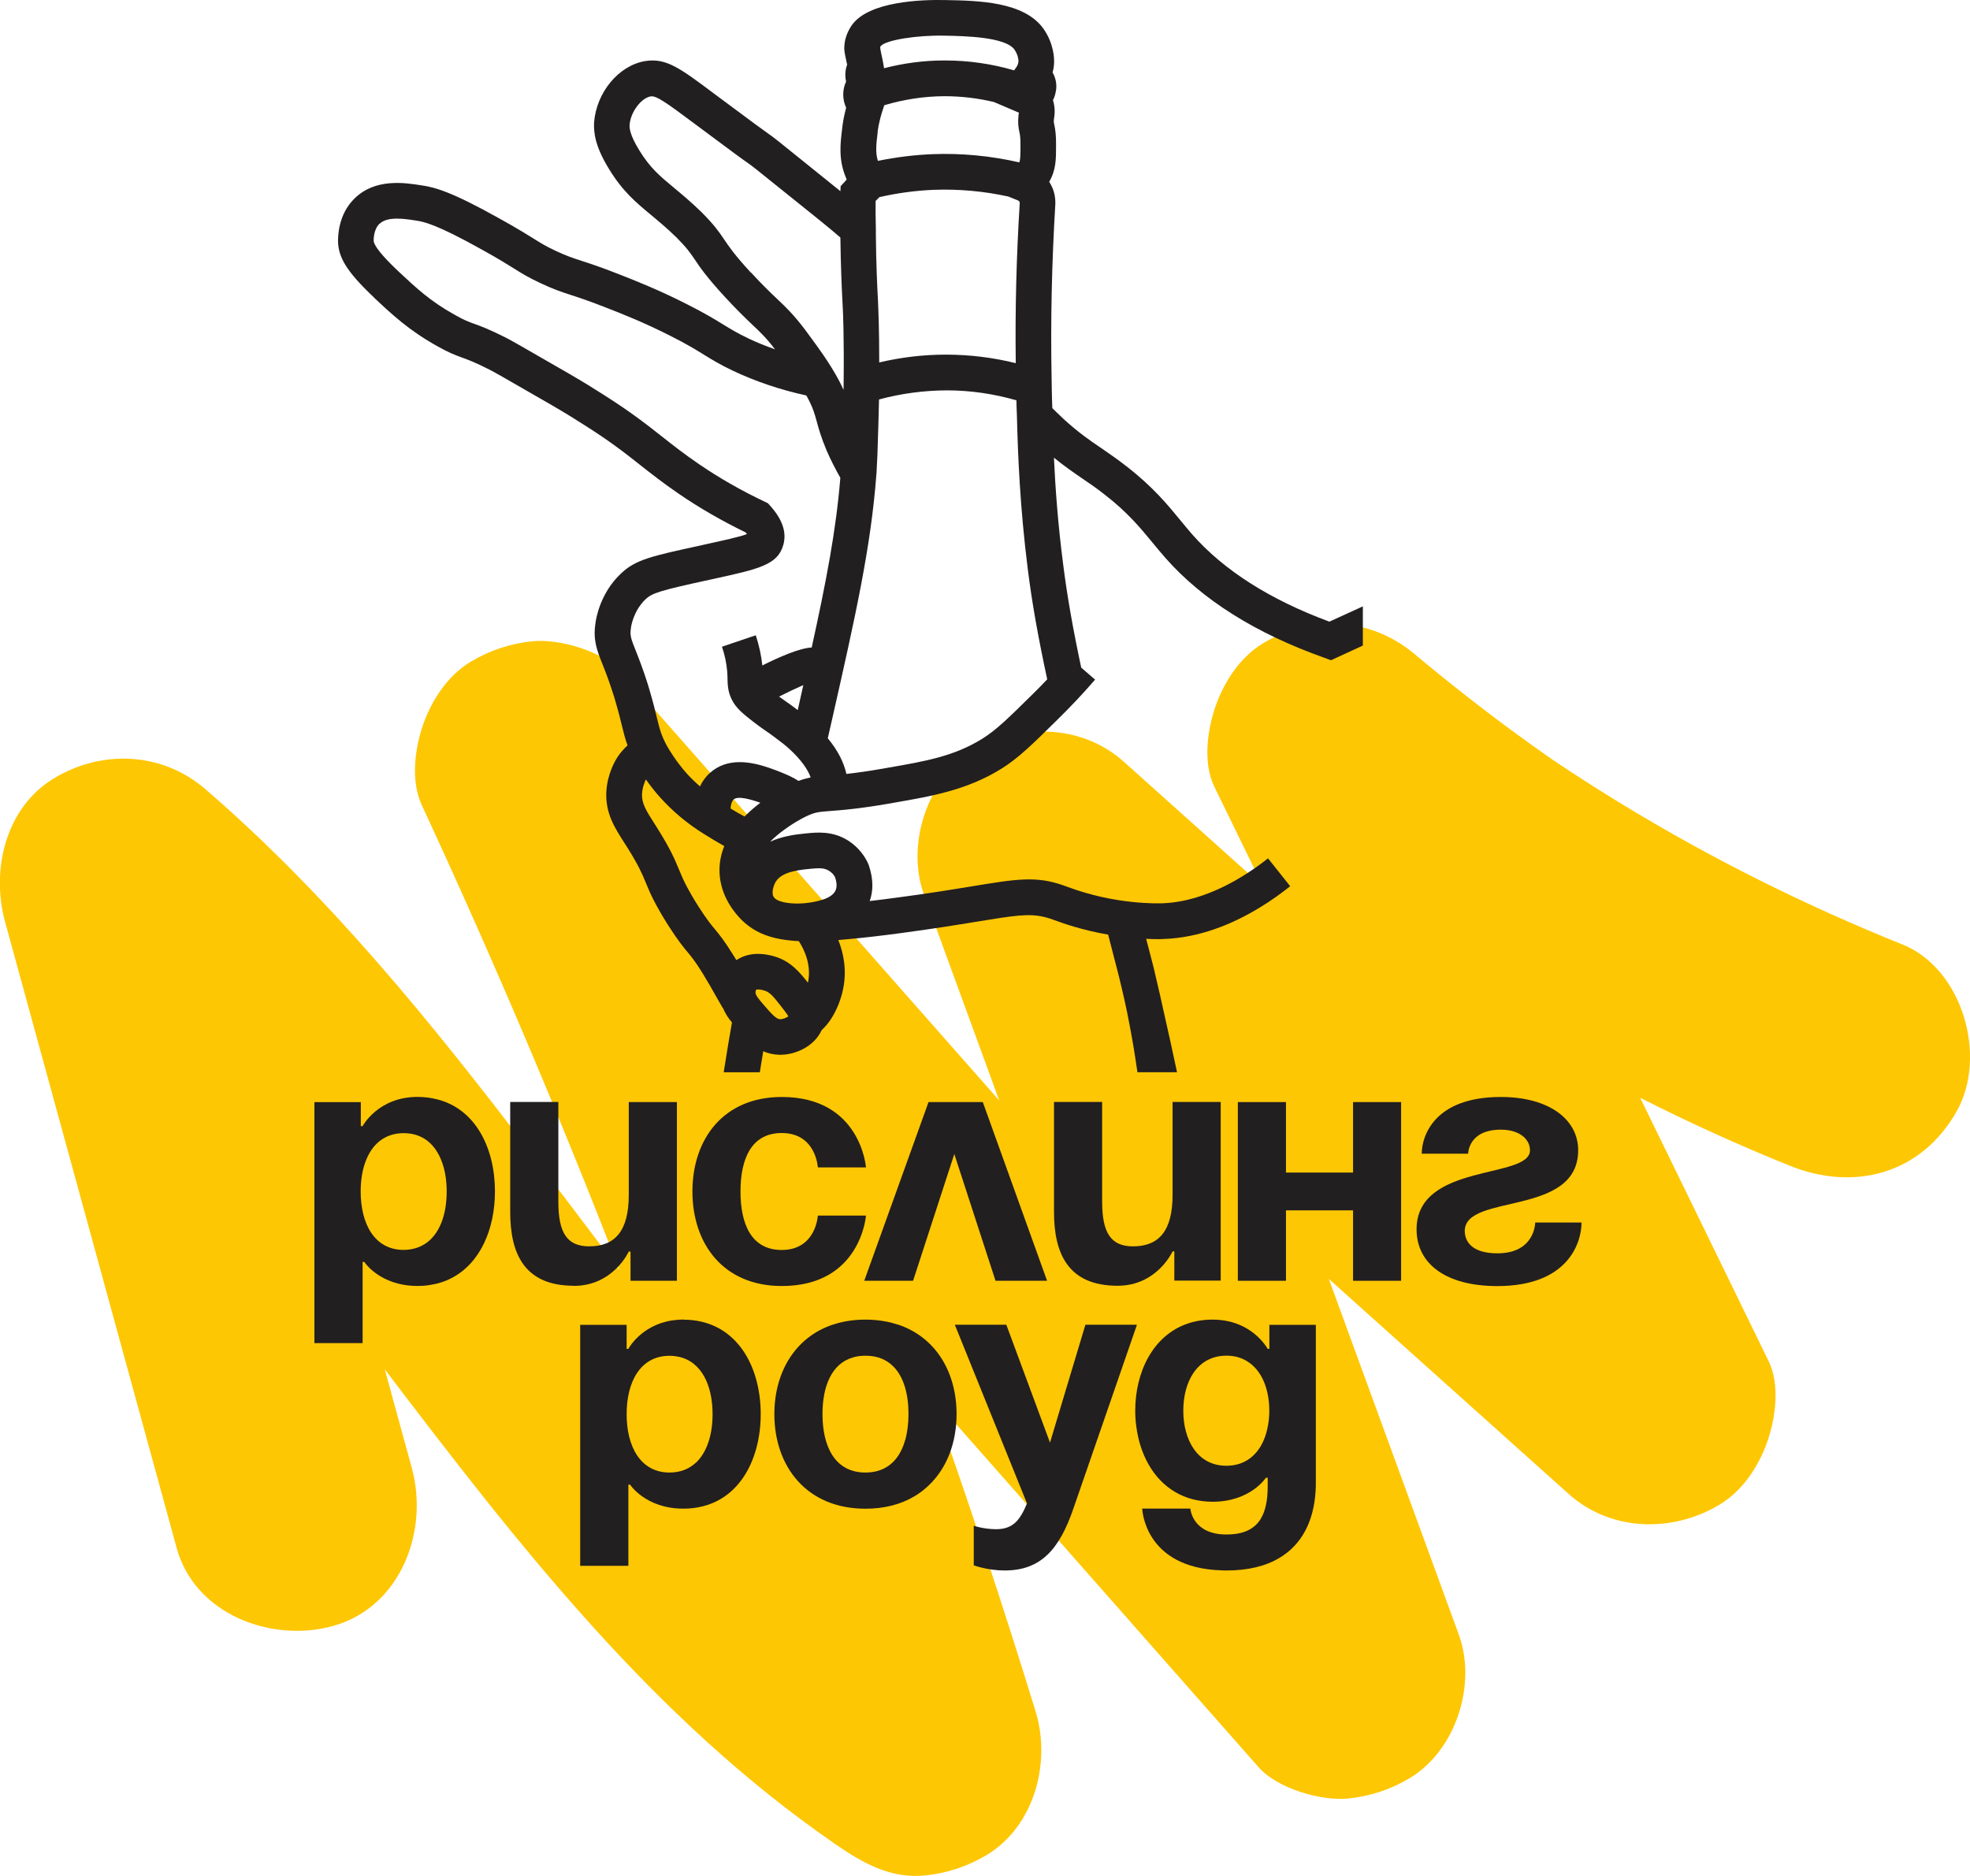
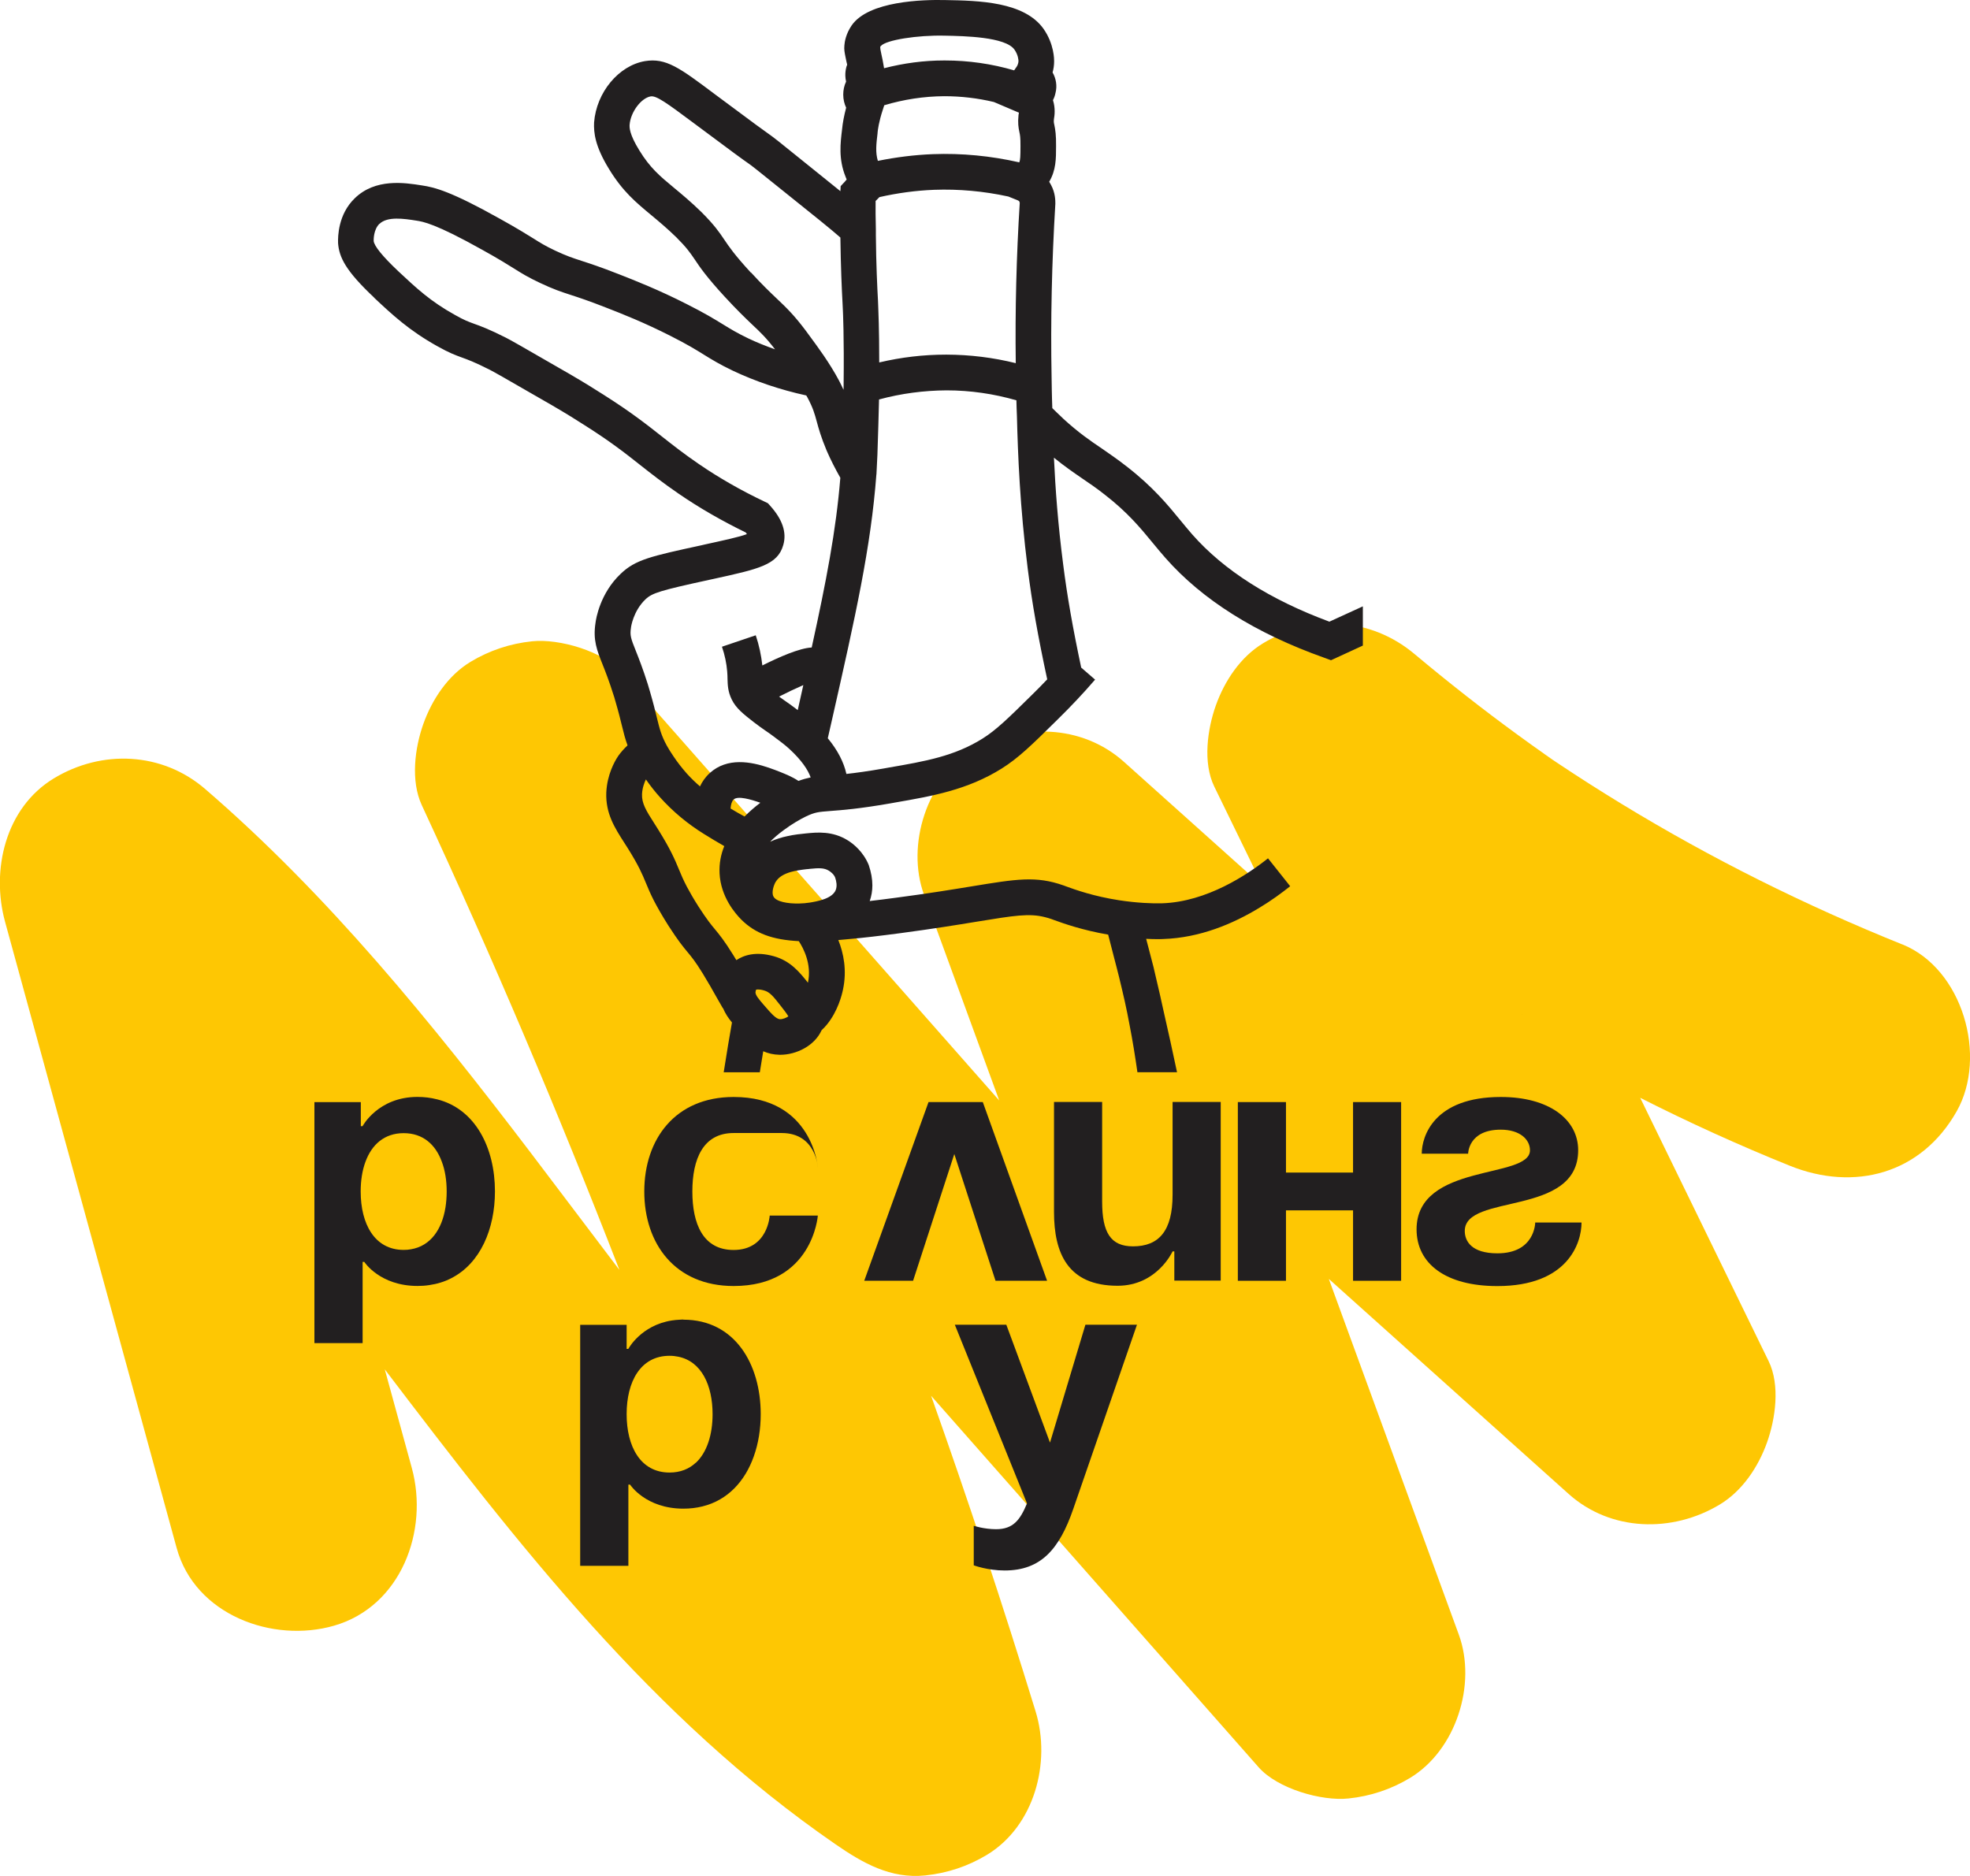
<svg xmlns="http://www.w3.org/2000/svg" id="_Слой_1" data-name="Слой 1" viewBox="0 0 304.88 290.38">
  <defs>
    <style>
      .cls-1 {
        fill: #221f20;
      }

      .cls-2 {
        fill: #fec703;
      }
    </style>
  </defs>
  <g>
    <path class="cls-2" d="m240.27,117.56c.91.6,1.67,1.1,0,0h0Z" />
    <path class="cls-2" d="m294.4,146.18c-15.05-6.06-29.6-13.31-43.45-21.76-3.43-2.09-6.81-4.25-10.15-6.48-.65-.43-1.29-.88-1.94-1.31.59.39,1.05.69,1.41.92-.43-.28-.88-.59-1.14-.77-1.38-.97-2.75-1.95-4.12-2.95-5.52-4.02-10.89-8.24-16.12-12.62-6.77-5.67-15.93-6.17-23.42-1.64-3.52,2.13-5.97,5.86-7.31,9.63-1.29,3.63-2.04,8.84-.24,12.54,2.51,5.16,5.03,10.31,7.54,15.47-7.16-6.42-14.33-12.85-21.49-19.27-6.54-5.87-16.11-6.06-23.42-1.64-7.11,4.3-10.35,14.5-7.55,22.18,3.88,10.62,7.76,21.23,11.64,31.85-19.47-22.08-38.94-44.16-58.4-66.25-2.9-3.29-9.69-5.26-13.89-4.82-3.4.35-6.61,1.42-9.53,3.18-3.52,2.13-5.97,5.86-7.31,9.63-1.31,3.7-1.98,8.77-.24,12.54,10.97,23.65,21.17,47.65,30.59,71.95-4.6-6.05-9.16-12.13-13.76-18.18-15.23-20.02-31.24-39.78-50.35-56.26-6.67-5.75-16.01-6.13-23.42-1.64-7.52,4.56-9.73,14.21-7.55,22.18,8.85,32.31,17.71,64.62,26.56,96.94,2.84,10.37,14.87,14.77,24.38,12.02,10.37-3.01,14.66-14.71,12.02-24.38-1.4-5.1-2.79-10.19-4.19-15.29,20.59,27.07,41.4,53.97,69.76,73.51,4.19,2.89,8.51,5.38,13.89,4.82,3.4-.35,6.61-1.42,9.53-3.18,7.37-4.46,9.96-14.31,7.55-22.18-5.04-16.41-10.44-32.71-16.18-48.88,16.9,19.17,33.8,38.34,50.7,57.51,2.9,3.29,9.69,5.26,13.89,4.82,3.4-.35,6.61-1.42,9.53-3.18,7.11-4.3,10.35-14.5,7.55-22.18-6.71-18.35-13.41-36.71-20.12-55.06,12.37,11.09,24.73,22.18,37.1,33.27,6.54,5.87,16.11,6.06,23.42,1.64,3.52-2.13,5.97-5.86,7.31-9.63,1.29-3.63,2.04-8.84.24-12.54-6.63-13.59-13.25-27.18-19.88-40.77,7.56,3.83,15.28,7.34,23.14,10.51,10,4.03,20.35,1.29,25.84-8.42,4.8-8.49.93-22.07-8.42-25.84Z" />
  </g>
  <g>
    <path class="cls-1" d="m235.6,157.05s-.06-.06-.09-.09c.02.02.05.05.07.08,0,0,.02,0,.02,0Z" />
    <path class="cls-1" d="m57.89,46.07c2.79,2.62,5.43,5.09,9.8,7.52,1.87,1.05,2.8,1.38,3.78,1.74.91.33,1.95.7,4.32,1.9.67.35,1.42.75,9.59,5.47,2.48,1.45,3.7,2.22,5.01,3.06,4,2.52,6.4,4.4,8.72,6.24,1.73,1.36,3.52,2.77,5.9,4.4,3.18,2.19,6.68,4.2,10.39,6.01.08.1.15.18.19.26-1.16.44-3.62.97-6.4,1.58l-.65.15c-7.84,1.7-10.2,2.22-12.49,4.42-3.17,3.01-3.81,6.92-3.89,7.6-.41,2.64.22,4.22,1.1,6.43.46,1.16,1.03,2.61,1.7,4.75.08.22.15.46.21.7l.09.3c.47,1.6.76,2.79,1,3.77.26,1.09.5,2.01.86,3-.53.5-1,1.02-1.41,1.59-.25.36-1.41,2.11-1.78,4.65-.05.34-.08.69-.1,1.06-.12,3.25,1.31,5.47,2.82,7.82l.51.8c1.7,2.72,2.24,4.01,2.8,5.37.34.83.69,1.66,1.25,2.76.52,1,1.21,2.23,2.24,3.86,1.51,2.34,2.28,3.28,2.96,4.09.63.76,1.18,1.41,2.37,3.34.83,1.35,1.48,2.51,2.03,3.49.39.7.74,1.31,1.07,1.87l.03-.02c.34.86.85,1.58,1.37,2.21-.36,2.04-.81,4.67-1.28,7.71h5.59c.18-1.16.36-2.25.53-3.26.75.33,1.58.53,2.54.55h.08c2.5,0,5.33-1.39,6.41-3.8.29-.27.55-.55.81-.86h0c1.71-2.09,2.33-4.6,2.5-5.42.64-2.99.09-5.65-.72-7.68.5-.04,1-.08,1.53-.14,2.34-.2,5-.52,8.03-.92,5.1-.68,8.87-1.29,11.9-1.79,5.83-.95,8.08-1.32,10.54-.69.33.08.66.18,1.01.3l.43.16c1.43.52,4.33,1.55,8.32,2.24.35,1.36.66,2.57.94,3.65.26,1.02.51,1.93.71,2.76l.06.24c.3,1.22.58,2.45.87,3.71.26,1.22.52,2.41.73,3.6.49,2.51.88,4.96,1.22,7.34h6.13c-.67-3.16-1.36-6.34-2.1-9.55-.17-.82-.36-1.62-.54-2.44-.31-1.31-.61-2.63-.92-3.94l-.06-.27c-.22-.88-.47-1.81-.74-2.85-.14-.51-.27-1.05-.42-1.6.59.03,1.18.05,1.72.05h0c.33,0,.64,0,.94-.02,5.66-.19,10.8-2.35,14.92-4.87,1.78-1.07,3.35-2.22,4.71-3.3l-.56-.71-2.87-3.61c-3.14,2.5-9.44,6.73-16.37,6.96-1.45.05-3.94-.05-6.67-.47-3.91-.6-6.76-1.62-8.13-2.12l-.49-.18c-4.26-1.49-7.2-1-14.26.16-2.99.49-6.72,1.1-11.74,1.76-1.43.19-2.75.36-3.98.5.27-.76.41-1.58.41-2.42,0-1-.19-2.05-.56-3.15-.85-2.07-2.36-3.26-3.18-3.78-2.41-1.54-4.86-1.28-6.5-1.12-.8.08-1.83.18-2.93.43-.86.18-1.75.45-2.63.85-.02,0-.04.03-.06.04.66-.66,1.39-1.28,2.13-1.82,1.3-.97,2.61-1.71,3.43-2.11,1.42-.67,1.88-.71,3.82-.86,1.75-.13,4.41-.33,9.24-1.17l.72-.13c5.77-1,11.21-1.95,16.49-5.24,2.64-1.65,4.67-3.64,8.69-7.61,2.01-1.97,3.98-4.05,5.81-6.18l-2.15-1.86c-1.31-6.17-2.17-11.06-2.79-15.97-.81-6.23-1.21-11.79-1.43-16.52,1.61,1.31,2.98,2.25,4.3,3.16,1.17.79,2.27,1.54,3.54,2.54,3.59,2.78,5.58,5.21,7.52,7.57.64.77,1.25,1.52,1.9,2.25,5.72,6.5,13.98,11.68,24.56,15.44l1.06.39,4.93-2.27v-6.07l-5.18,2.37c-9.2-3.41-16.33-7.94-21.24-13.52-.58-.68-1.17-1.37-1.77-2.11-2.01-2.46-4.32-5.26-8.37-8.4-1.43-1.12-2.65-1.95-3.82-2.76-1.87-1.26-3.6-2.45-5.96-4.6l-.18-.18c-.57-.53-1.06-1.01-1.54-1.48-.04-.97-.06-1.91-.08-2.8l-.03-1.9c-.17-8.87.03-17.87.58-26.94,0-.49,0-1.66-.66-2.89-.08-.16-.18-.34-.29-.51,1.06-1.81,1.06-3.55,1.06-5.5.02-1.71-.11-2.54-.27-3.31-.08-.35-.1-.46-.06-.89.1-.54.25-1.68-.15-2.93.18-.34.31-.71.39-1.1.29-1.11.09-2.25-.45-3.19.15-.52.24-1.1.24-1.74,0-.25.02-2.64-1.64-5.01C158.51.25,151.45.1,146.31.01c-3.47-.08-11.89.13-14.51,3.93-.89,1.31-1.08,2.52-1.12,3.06-.07.66.04,1.16.15,1.72l.17.83c.04.17.08.33.11.46-.09.21-.17.46-.21.73l-.04.27c-.06.44-.06.99.08,1.62-.29.62-.44,1.3-.44,2.01,0,.77.18,1.44.45,2.03-.32,1.21-.54,2.37-.63,3.35-.26,2.14-.57,4.57.53,7.31.06.17.13.31.18.46-.09.1-.17.18-.23.27l-.7.75-.04.78c-1.34-1.09-3.01-2.44-5.15-4.15l-4.41-3.55c-.95-.75-1.05-.81-1.51-1.14-.62-.44-2.07-1.47-8.31-6.13-5.52-4.14-7.59-5.69-10.87-5.16-4.05.69-7.51,4.82-7.87,9.5-.07,1.58.15,3.68,2.3,7.18,2.12,3.49,4.17,5.18,6.54,7.15,1.2,1,2.44,2.03,3.89,3.44,1.62,1.62,2.12,2.37,2.82,3.39.81,1.22,1.83,2.72,4.67,5.81,1.87,2.03,3.17,3.28,4.22,4.28,1.32,1.24,2.23,2.11,3.56,3.86-1.42-.51-2.81-1.06-4.13-1.69-1.75-.84-2.71-1.43-3.93-2.18-1.32-.81-2.82-1.73-5.58-3.12-4.34-2.21-8.03-3.66-10.53-4.64-2.85-1.12-4.46-1.64-5.75-2.06-1.44-.47-2.31-.75-4.1-1.59-1.58-.75-2.26-1.18-3.37-1.88-1.04-.64-2.46-1.54-5.17-3.04-7.56-4.24-10.11-4.88-12.08-5.17-2.69-.43-7.22-1.13-10.42,2.01-2.53,2.46-2.6,5.84-2.56,6.94.17,2.15,1.12,4.22,5.59,8.42Zm62.84,111.68c-.6,0-1.33-.82-2.58-2.27-.73-.84-1.24-1.46-1.23-1.9.02-.22.09-.37.09-.39.02,0,.3-.15,1.23.11.88.24,1.43.91,2.51,2.29.46.58,1.02,1.3,1.26,1.72-.26.2-.88.46-1.28.44Zm-.69-21.24c.47-.8,1.35-1.26,2.36-1.55.79-.22,1.65-.34,2.44-.43.17,0,.33-.03.5-.05,1.33-.13,2.19-.18,2.94.29.27.17.77.54.97,1.06.18.53.34,1.27.09,1.92-.26.67-.98,1.12-1.76,1.41-.84.31-1.75.46-2.24.54-.53.08-1.12.14-1.74.15-1.7.02-3.51-.28-3.91-1.11-.33-.66.09-1.8.35-2.24Zm3.58,9.15c.69,1.06,2.04,3.56,1.42,6.42,0,0,0,.02,0,.03-1.25-1.58-2.69-3.39-5.3-4.11-2.76-.77-4.61-.17-5.78.61-.16-.25-.31-.52-.48-.79-1.41-2.27-2.13-3.13-2.82-3.97-.61-.73-1.23-1.48-2.55-3.52-.81-1.27-1.36-2.25-1.79-3.05-.58-1.1-.91-1.9-1.25-2.72-.63-1.52-1.28-3.08-3.23-6.2l-.53-.84c-1.35-2.1-2-3.18-1.95-4.61.05-.97.36-1.78.6-2.27.68.97,1.42,1.92,2.22,2.8,1.98,2.2,4.26,4.09,6.78,5.65,1.14.7,2.16,1.33,3.13,1.87-.52,1.28-.8,2.67-.73,4.18v.03c.18,3.65,2.43,6.23,3.38,7.18,2.13,2.11,4.76,3.11,8.89,3.32Zm-10.56-20.53c.05-.59.2-1.14.48-1.39.67-.6,2.69,0,4.13.51-.82.62-1.65,1.33-2.44,2.13-.66-.35-1.38-.76-2.17-1.24ZM136.34,7.1c.81-.91,5.63-1.68,9.85-1.58,3.07.06,9.41.18,10.81,2.16.59.84.62,1.66.62,1.74,0,.49-.25.86-.27.89l-.4.58h0c-3.46-1.01-7.04-1.53-10.68-1.53h-.18c-3.14,0-6.24.42-9.27,1.2l-.12-.69c-.05-.33-.16-.88-.29-1.45l-.16-.79v-.05h0l-.03-.28s.05-.15.11-.21Zm-.53,13.47c.04-.46.2-1.72.81-3.57l.23-.71c3-.9,6.12-1.38,9.27-1.4,2.62,0,5.19.3,7.7.9l3.87,1.65s-.02.07-.02.13l-.04.21c-.13,1.26-.02,1.93.13,2.65.1.42.18.86.17,2.17,0,1.58-.03,2.16-.18,2.53h0c-4.4-1-8.89-1.44-13.38-1.27-2.85.11-5.7.47-8.51,1.04h0c-.4-1.32-.25-2.59-.04-4.34Zm-.27,10.51c.2-.2.39-.39.56-.57h0c2.78-.63,5.62-1.02,8.45-1.13,3.85-.14,7.69.21,11.46,1.03h.02s1.46.59,1.46.59c.06.02.22.09.29.23.02.04.02.17.02.17,0,0,.02,0,.02-.02-.52,8.25-.73,16.58-.62,24.83-3.5-.87-7.09-1.31-10.71-1.32h-.1c-3.49,0-6.94.41-10.32,1.21,0-5.4-.14-8.1-.14-8.21,0-.3-.03-.76-.05-1.32-.11-1.97-.29-5.63-.33-10.18v-.88c-.04-1.75-.06-3.25-.04-4.43Zm.1,42.34l.15-3.03c.11-3.2.19-6.05.25-8.56h0c3.42-.93,6.96-1.39,10.46-1.41,3.67,0,7.29.53,10.8,1.54h0c.02.81.04,1.61.08,2.42.15,5.95.46,14.03,1.68,23.7.66,5.24,1.58,10.43,3.01,17.07-.75.79-1.51,1.57-2.28,2.32-3.74,3.69-5.62,5.53-7.75,6.86-4.36,2.72-8.84,3.5-14.52,4.48l-.72.13c-2.5.44-4.36.69-5.81.85-.41-1.84-1.36-3.68-2.88-5.52h0s.68-2.99.68-2.99c3.62-15.99,5.99-26.56,6.84-37.84Zm-19.42-31.21c-2.56-2.78-3.4-4.04-4.15-5.15-.77-1.14-1.5-2.22-3.52-4.24-1.62-1.58-3.02-2.74-4.25-3.76-2.15-1.78-3.7-3.07-5.36-5.79-1.57-2.54-1.52-3.56-1.5-3.96.15-1.95,1.77-4.13,3.26-4.39.88-.14,2.4.95,6.66,4.13,6.3,4.71,7.73,5.73,8.42,6.21.4.28.48.34,1.27.96l4.4,3.53c4.62,3.7,7.17,5.75,8.44,6.87.06.05.12.1.17.15.06,4.53.22,8.13.33,10.06l.06,1.28s.2,3.93.11,11.58c0,.21,0,.42-.02.64-.19-.44-.43-.91-.7-1.44-1.48-2.77-3.32-5.24-4.53-6.88l-.63-.86c-1.81-2.41-2.99-3.54-4.49-4.96-1.04-.99-2.22-2.11-3.96-4.01Zm-57.5-7.55c1.23-1.21,3.82-.81,5.73-.51,1.02.16,2.91.44,10.23,4.54,2.59,1.44,3.89,2.26,4.93,2.91,1.2.75,2.06,1.29,3.94,2.18,2.12,1,3.28,1.38,4.75,1.86,1.23.4,2.74.89,5.49,1.97,2.49.97,5.88,2.3,10.01,4.4,2.56,1.29,3.95,2.15,5.17,2.91,1.25.77,2.44,1.5,4.45,2.46,3.51,1.66,7.33,2.95,11.36,3.83.06.1.12.19.17.29.88,1.65,1.12,2.53,1.45,3.74.29,1.08.66,2.42,1.54,4.52.62,1.43,1.34,2.83,2.11,4.19h0c-.65,8.08-2.18,16.03-4.43,26.27-1.89.09-5.09,1.5-7.64,2.78-.17-1.56-.5-3.12-1.02-4.67l-5.23,1.77c.44,1.28.71,2.58.81,3.83.04.47.05.84.05,1.16.03.95.05,1.94.66,3.19.67,1.36,1.78,2.23,3.45,3.53.74.57,1.21.89,1.72,1.25.39.26.8.55,1.42,1.01l.18.14c.74.55,1.44,1.07,2.11,1.68,1.95,1.79,2.91,3.27,3.33,4.44-.59.12-1.21.29-1.89.54-.95-.63-1.93-1.02-2.74-1.35-2.13-.84-5.72-2.25-8.82-1.16-.75.26-1.47.67-2.14,1.27-.7.63-1.19,1.35-1.54,2.09-.71-.62-1.4-1.28-2.03-1.98-.75-.85-1.45-1.74-2.08-2.69-.37-.53-.71-1.09-1.03-1.65-.87-1.61-1.09-2.53-1.54-4.35-.25-1.04-.56-2.3-1.06-4.01l-.08-.27c-.09-.31-.17-.61-.26-.88-.73-2.3-1.36-3.92-1.83-5.1-.81-2.02-.95-2.44-.77-3.63,0-.1.35-2.58,2.24-4.39,1.04-.99,2.24-1.36,9.86-3.02l.65-.14c7.03-1.54,9.95-2.17,10.82-5.25.56-1.93-.12-3.96-2.02-6.07l-.36-.4-.5-.24c-3.66-1.74-7.09-3.7-10.19-5.83-2.24-1.53-3.87-2.81-5.61-4.18-2.43-1.92-4.95-3.9-9.16-6.56-1.58-1.01-2.93-1.85-5.21-3.18-8.27-4.78-9.03-5.19-9.87-5.63-2.66-1.34-3.93-1.8-4.94-2.16-.89-.33-1.48-.53-2.96-1.37-3.79-2.1-5.96-4.14-8.74-6.74-2.48-2.34-3.77-3.95-3.83-4.71,0-.18-.04-1.74.9-2.66Zm65.6,71.39c-.28,1.25-.56,2.54-.86,3.86-.05-.04-.11-.08-.16-.12l-.17-.13c-.69-.53-1.16-.85-1.59-1.15-.31-.21-.6-.42-.97-.69,1.25-.64,2.51-1.24,3.75-1.78Z" />
    <path class="cls-1" d="m67.61,170.15c-.92-.24-1.93-.37-3-.37h0c-6.11,0-8.5,4.53-8.5,4.53h-.27v-3.72h-7.18v37.3h7.46v-12.57h.26s2.39,3.72,8.24,3.72c.62,0,1.23-.04,1.8-.13,1.25-.18,2.38-.53,3.4-1.06,4.52-2.29,6.78-7.64,6.78-13.45,0-6.68-2.99-12.76-8.97-14.25Zm1.33,16.74c-.54,3.38-2.29,5.96-5.33,6.47-.36.07-.74.1-1.14.1-4.51,0-6.65-4.04-6.65-9.04,0-1.68.24-3.26.74-4.6.97-2.65,2.92-4.43,5.91-4.43s4.93,1.76,5.9,4.4c.52,1.36.76,2.95.76,4.64,0,.86-.07,1.69-.19,2.48Z" />
-     <path class="cls-1" d="m97.31,193.72h.27v4.52h7.18v-27.66h-7.45v14.36c0,5.59-2.13,7.97-6.12,7.97-3.46,0-4.78-2.13-4.78-6.92v-15.43h-7.45v17.02c0,6.38,2.13,11.43,9.84,11.43v.02c6.12,0,8.51-5.32,8.51-5.32Z" />
-     <path class="cls-1" d="m120.98,175.37c5.32,0,5.59,5.32,5.59,5.32h7.45s-.8-10.9-13.03-10.9c-9.05,0-13.83,6.54-13.83,14.63s4.78,14.63,13.83,14.63c12.24,0,13.03-10.9,13.03-10.9h-7.45s-.27,5.32-5.59,5.32c-4.73,0-6.38-4.05-6.38-9.05s1.65-9.05,6.38-9.05Z" />
+     <path class="cls-1" d="m120.98,175.37c5.32,0,5.59,5.32,5.59,5.32s-.8-10.9-13.03-10.9c-9.05,0-13.83,6.54-13.83,14.63s4.78,14.63,13.83,14.63c12.24,0,13.03-10.9,13.03-10.9h-7.45s-.27,5.32-5.59,5.32c-4.73,0-6.38-4.05-6.38-9.05s1.65-9.05,6.38-9.05Z" />
    <polygon class="cls-1" points="147.69 178.62 154.07 198.24 162.05 198.24 152.1 170.58 143.7 170.58 133.75 198.24 141.31 198.24 147.69 178.62" />
    <path class="cls-1" d="m188.92,198.22v-27.66h-7.45v14.38c0,5.59-2.13,7.97-6.12,7.97-3.46,0-4.78-2.13-4.78-6.92v-15.43h-7.45v17.02c0,6.38,2.13,11.43,9.84,11.43,6.12,0,8.51-5.32,8.51-5.32h.27v4.52h7.18Z" />
    <polygon class="cls-1" points="209.4 181.49 199.02 181.49 199.02 170.58 191.57 170.58 191.57 198.24 199.02 198.24 199.02 187.34 209.4 187.34 209.4 198.24 216.84 198.24 216.84 170.58 209.4 170.58 209.4 181.49" />
    <path class="cls-1" d="m237.59,189.22c0,.1-.06,4.77-5.85,4.77-3.99,0-5.05-1.87-5.05-3.46,0-5.9,17.55-2.13,17.55-12.5,0-4.78-4.52-8.24-11.97-8.24-10.37,0-12.24,6.12-12.24,8.78h7.18s0-3.72,5.05-3.72c2.93,0,4.52,1.49,4.52,3.19,0,4.52-17.55,1.87-17.55,12.24,0,5.32,4.52,8.78,12.5,8.78,10.9,0,13.03-6.65,13.03-9.84h-7.17Z" />
    <polygon class="cls-1" points="237.58 189.22 237.59 189.22 237.59 189.21 237.58 189.22" />
    <path class="cls-1" d="m105.75,204.24h0c-.17,0-.33,0-.5.02-.44.02-.87.06-1.26.12-4.82.75-6.75,4.4-6.75,4.4h-.26v-3.72h-7.19v37.3h7.46v-12.57h.26s2.4,3.72,8.25,3.72c1.06,0,2.04-.12,2.96-.35,3.93-.97,6.58-3.92,7.93-7.72.72-2,1.08-4.25,1.08-6.56,0-7.72-3.99-14.62-11.97-14.62Zm1.93,22.16c-1.03.96-2.38,1.52-4.06,1.52-4.51,0-6.64-4.04-6.64-9.04s2.13-9.03,6.64-9.03c.48,0,.92.05,1.35.14,3.6.73,5.31,4.43,5.31,8.9,0,3.13-.85,5.9-2.6,7.53Z" />
-     <path class="cls-1" d="m138.97,205.03c-.61-.2-1.26-.38-1.93-.5-.97-.18-2.01-.28-3.1-.28-1.81,0-3.47.26-4.95.75-.04,0-.07.02-.11.03-5.87,1.96-9.04,7.42-9.04,13.85,0,8.1,5,14.64,14.1,14.64,2.93,0,5.43-.67,7.47-1.86.86-.5,1.63-1.08,2.32-1.75,2.82-2.67,4.31-6.62,4.31-11.04,0-6.43-3.17-11.88-9.06-13.85Zm1.11,17.88c-.05.18-.11.37-.17.54-.91,2.67-2.82,4.47-5.97,4.47-4.74,0-6.65-4.05-6.65-9.05,0-4.26,1.39-7.82,4.73-8.77.58-.18,1.23-.26,1.93-.26,1.84,0,3.25.6,4.29,1.65,1.64,1.62,2.36,4.33,2.36,7.38,0,1.45-.17,2.82-.51,4.04Z" />
    <path class="cls-1" d="m167.98,205.04l-5.48,18.25-6.76-18.25h-7.97l11.17,27.66c-1.06,2.55-2.13,3.99-4.78,3.99-1.87,0-3.46-.53-3.46-.53v6.12s2.13.8,4.78.8c5.59,0,8.46-3.24,10.64-9.58l9.84-28.46h-7.98Z" />
-     <path class="cls-1" d="m196.44,208.77h-.26s-1.2-2.26-4.05-3.58c-1.19-.55-2.66-.94-4.46-.94-1.43,0-2.73.22-3.91.63-5.39,1.86-8.07,7.57-8.07,13.47,0,.81.05,1.61.16,2.4.54,4.27,2.55,8.16,6.03,10.19,1.61.95,3.55,1.5,5.8,1.5,5.84,0,8.24-3.72,8.24-3.72h.27v1.33c0,4.78-1.65,7.46-6.38,7.46-5.32,0-5.59-4.01-5.59-4.01h-7.45s.26,9.2,12.29,9.56c.24.02.5.02.75.02,3.38,0,6.1-.69,8.2-1.95,3.5-2.08,5.29-5.71,5.59-10.25.03-.45.04-.89.04-1.36v-24.46h-7.19v3.72Zm-.3,12.34c-.2.95-.53,1.85-.98,2.64-1.08,1.88-2.86,3.12-5.37,3.12-4.52,0-6.66-4.05-6.66-8.52,0-3.74,1.49-7.19,4.64-8.21.61-.2,1.28-.31,2.02-.31,1.26,0,2.34.31,3.24.88,2.31,1.42,3.41,4.41,3.41,7.64,0,.95-.1,1.89-.3,2.76Z" />
  </g>
</svg>